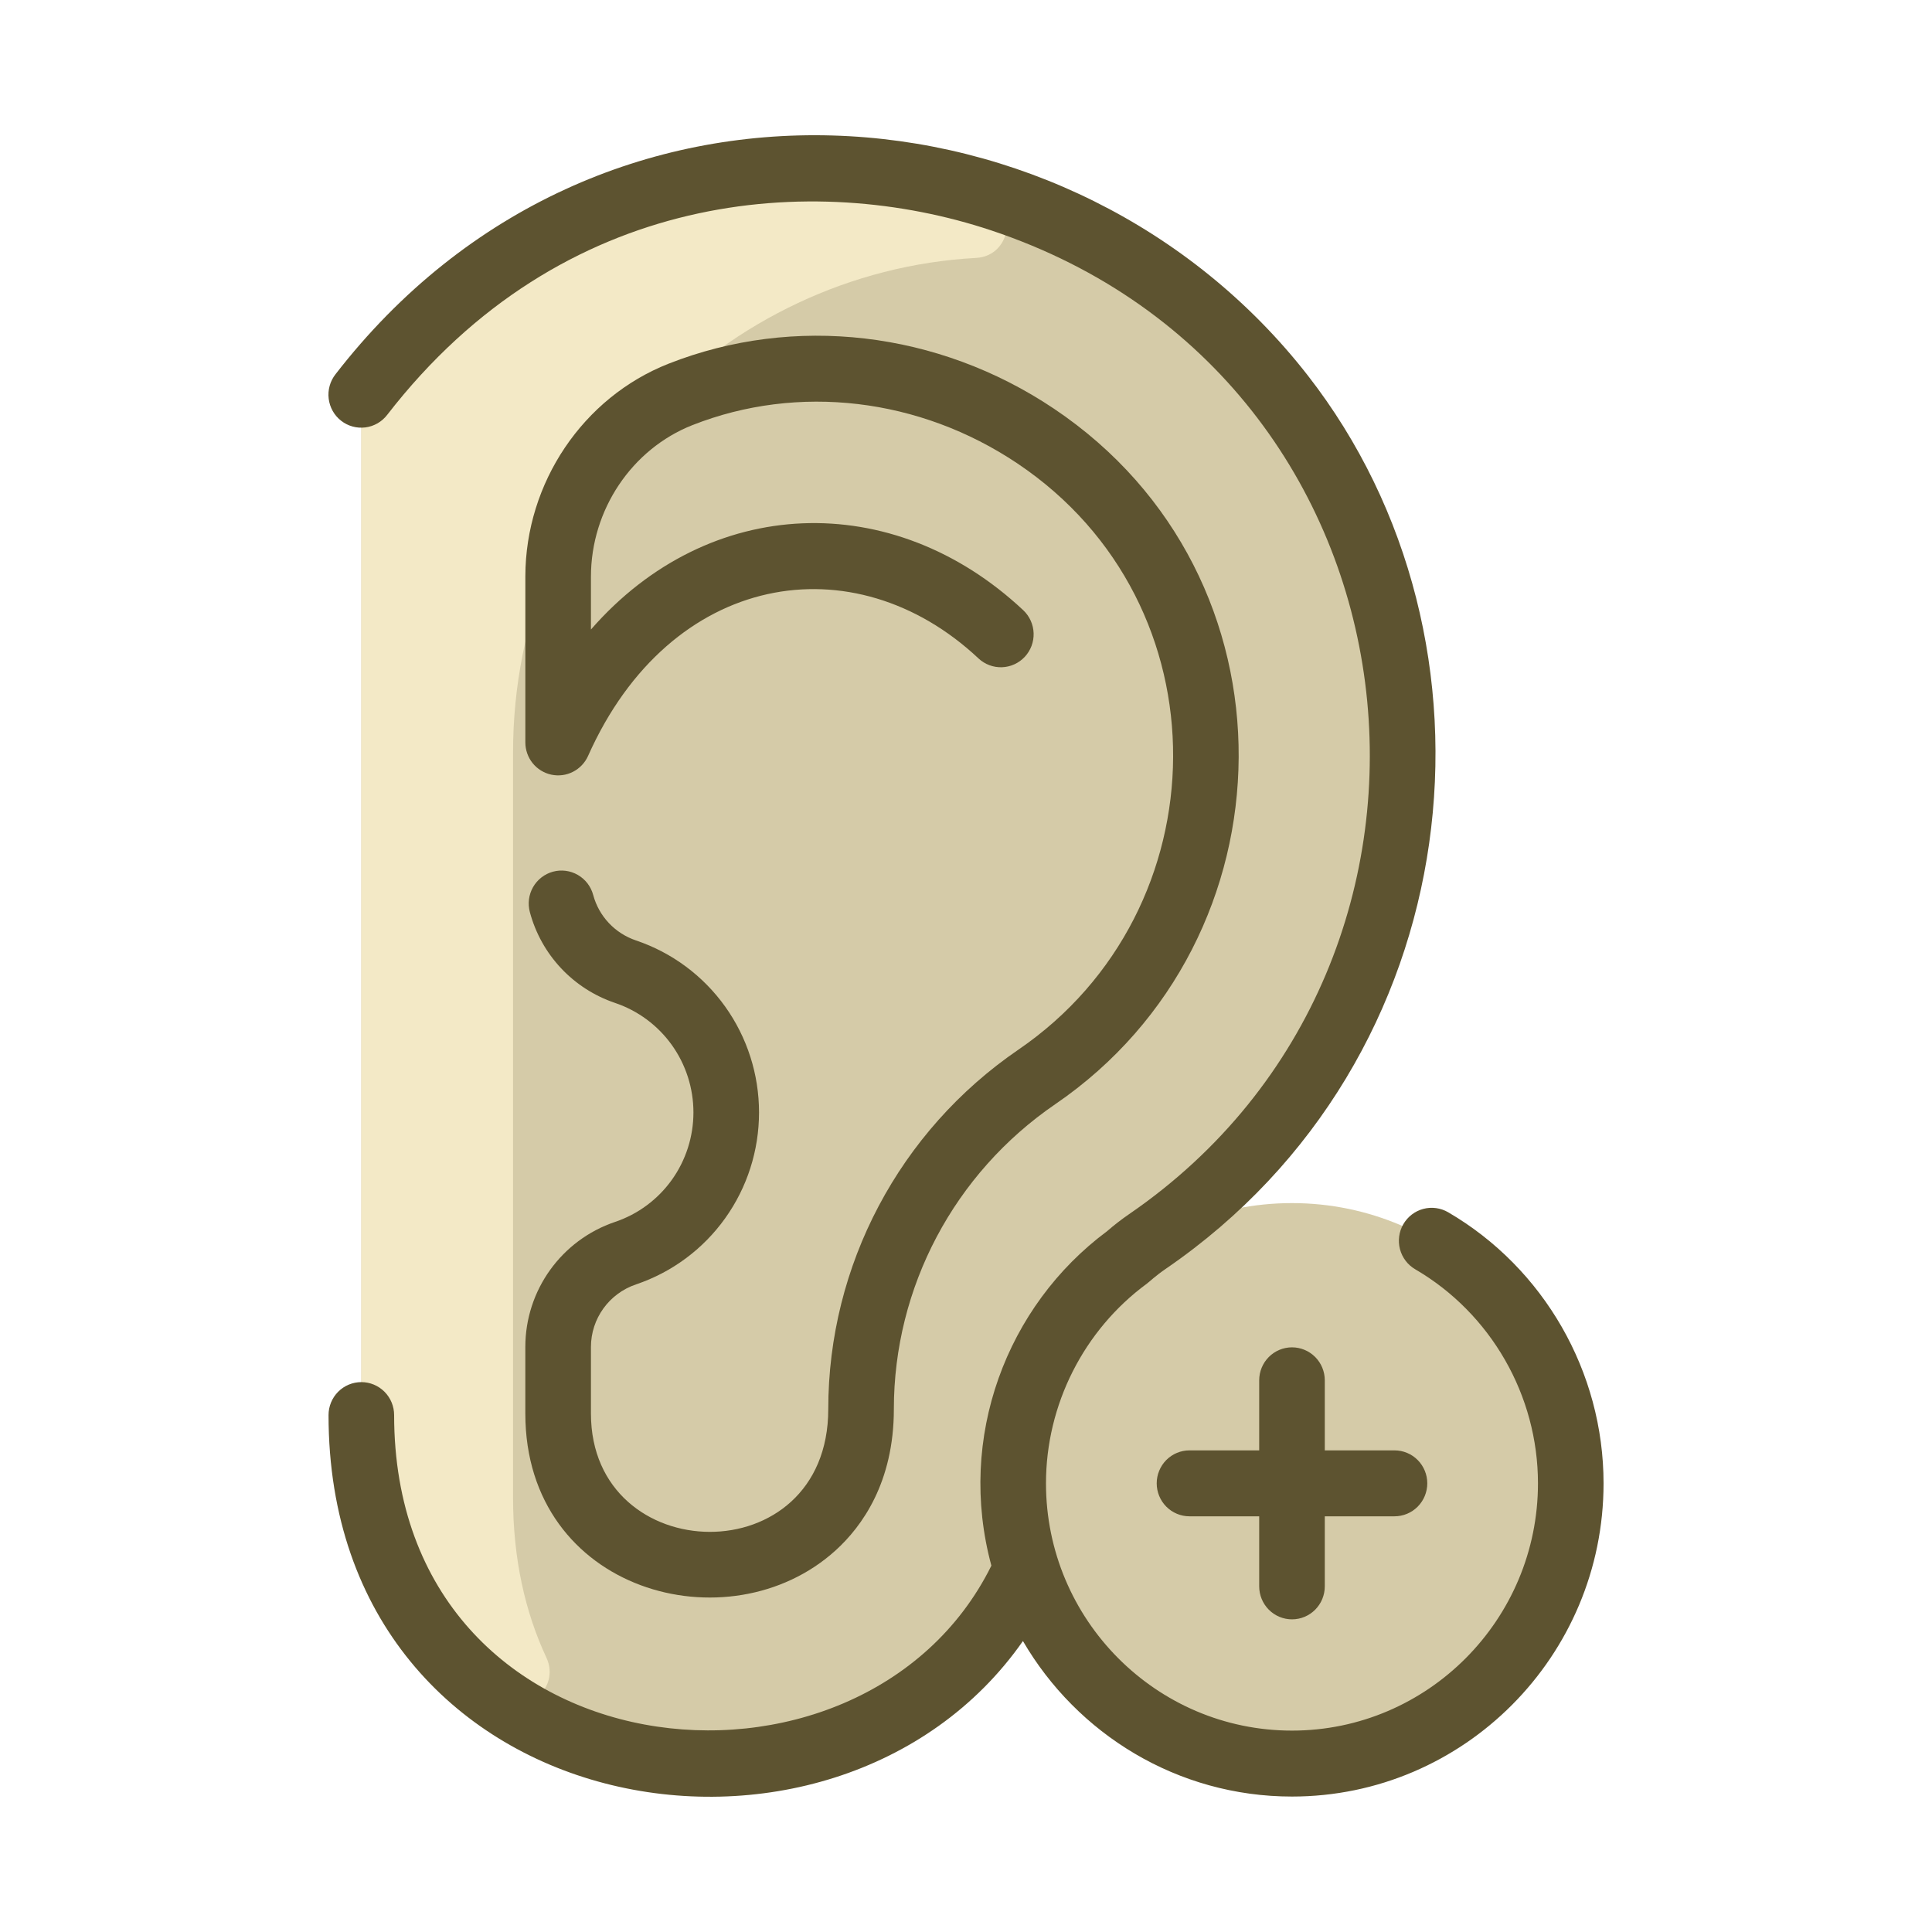
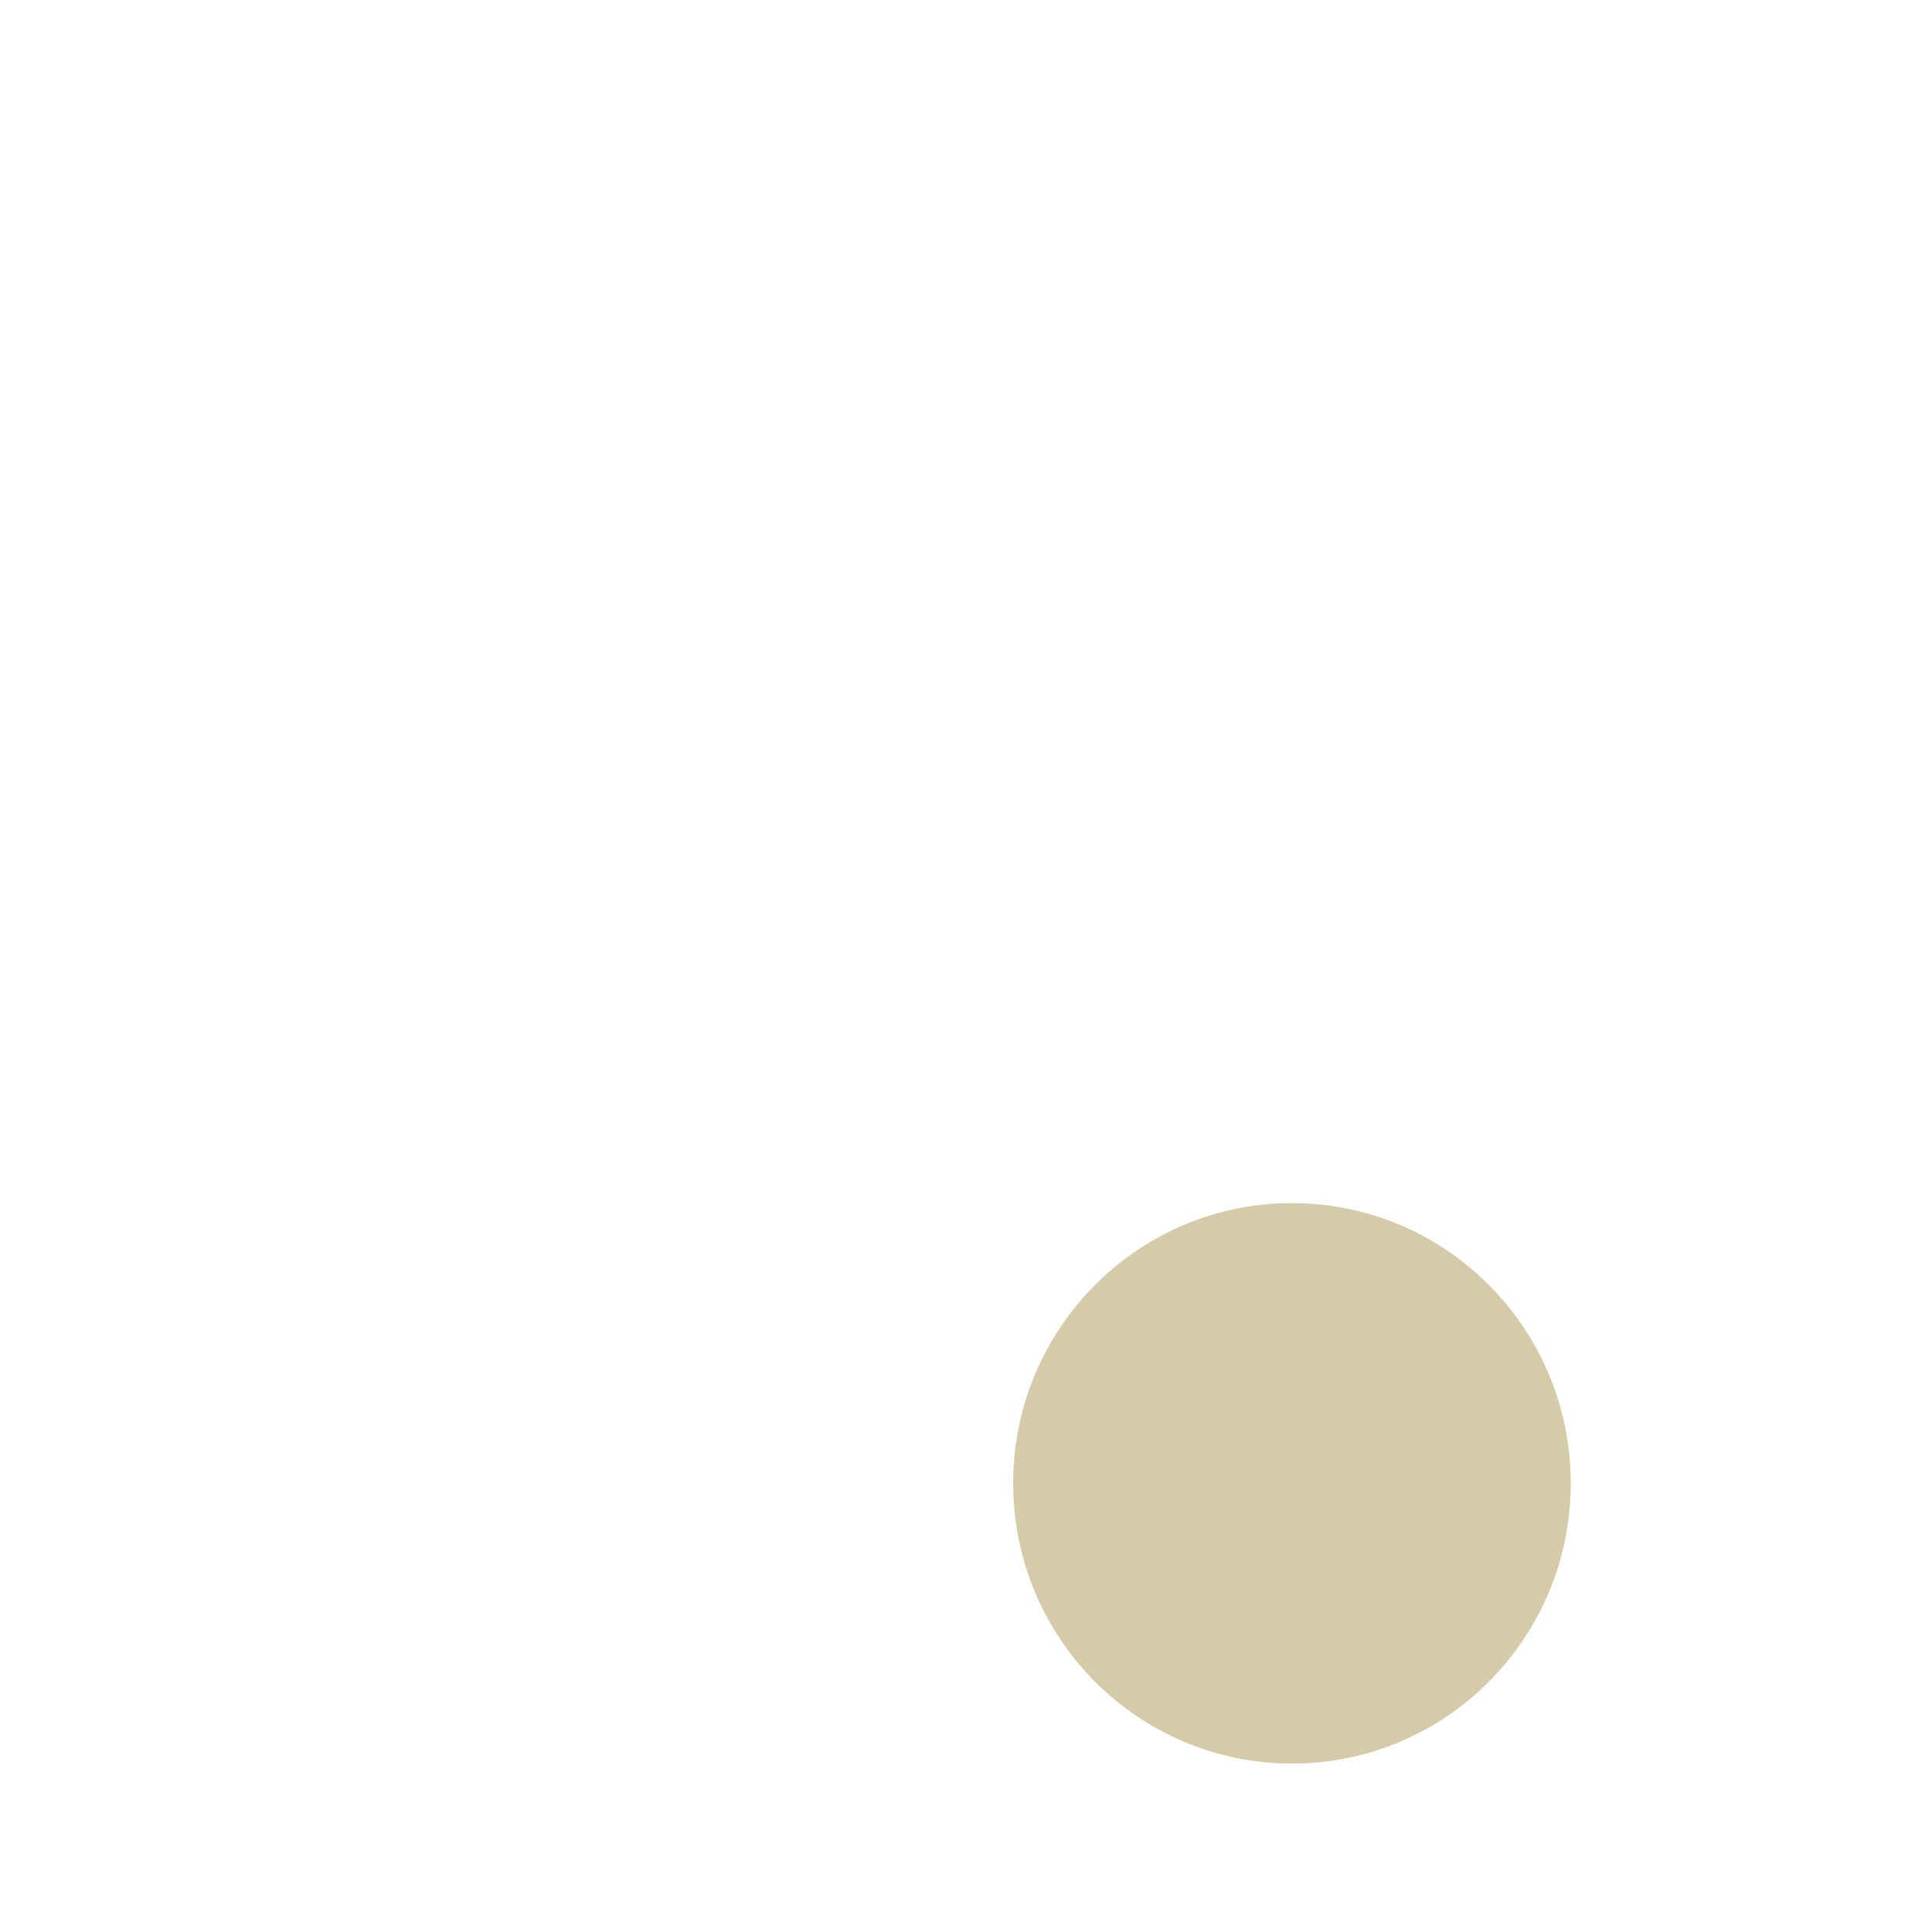
<svg xmlns="http://www.w3.org/2000/svg" width="100" height="100" viewBox="0 0 100 100" fill="none">
-   <path d="M72.596 38.466C72.815 49.185 67.529 58.675 59.395 64.255C56.511 66.235 54.754 69.496 54.754 73.016C54.754 97.374 18.703 97.292 18.703 73.244V21.631C18.703 20.838 18.973 20.064 19.48 19.456C37.229 -1.821 72.028 10.585 72.596 38.466Z" fill="#D5CBA8" />
-   <path d="M26.555 38.963V77.511C26.555 80.692 27.185 83.454 28.28 85.795C29.021 87.38 27.193 88.93 25.769 87.919C21.608 84.967 18.703 80.072 18.703 73.245V21.632C18.703 20.838 18.973 20.065 19.48 19.457C27.937 9.321 40.263 6.83 50.914 10.015C52.727 10.557 52.41 13.248 50.521 13.35C37.544 14.055 26.555 24.986 26.555 38.963Z" fill="#F3E9C6" />
  <path d="M66.871 91.282C74.841 91.282 81.301 84.788 81.301 76.777C81.301 68.766 74.841 62.272 66.871 62.272C58.902 62.272 52.441 68.766 52.441 76.777C52.441 84.788 58.902 91.282 66.871 91.282Z" fill="#D5CBA8" />
-   <path d="M74.956 62.746C74.763 62.634 74.55 62.561 74.329 62.531C74.108 62.501 73.883 62.515 73.668 62.573C73.452 62.63 73.25 62.73 73.073 62.866C72.896 63.002 72.747 63.172 72.635 63.366C72.409 63.757 72.347 64.223 72.463 64.66C72.579 65.098 72.862 65.471 73.252 65.698C77.17 67.984 79.605 72.229 79.605 76.777C79.605 83.835 73.893 89.576 66.873 89.576C59.852 89.576 54.14 83.835 54.14 76.777C54.14 72.71 56.092 68.846 59.362 66.441C59.515 66.329 59.776 66.061 60.352 65.666C76.125 54.845 78.457 33.226 67.677 19.416C55.608 3.952 30.943 1.819 17.362 19.376C17.224 19.553 17.122 19.756 17.062 19.972C17.002 20.189 16.985 20.415 17.013 20.638C17.04 20.861 17.111 21.077 17.221 21.272C17.331 21.468 17.479 21.64 17.656 21.777C17.832 21.916 18.034 22.017 18.25 22.076C18.465 22.136 18.691 22.151 18.913 22.123C19.134 22.095 19.348 22.022 19.542 21.911C19.736 21.799 19.906 21.649 20.043 21.471C29.096 9.767 42.13 8.868 51.31 11.927C74.24 19.571 77.597 49.703 58.438 62.847C58.041 63.12 57.66 63.415 57.297 63.731C52.101 67.591 49.517 74.413 51.314 81.037C44.636 94.532 20.4 92.066 20.4 73.245C20.4 72.792 20.221 72.358 19.903 72.038C19.584 71.718 19.153 71.538 18.703 71.538C18.252 71.538 17.82 71.718 17.502 72.038C17.184 72.358 17.005 72.792 17.005 73.245C17.005 94.469 43.151 98.952 52.947 84.94C55.748 89.75 60.94 92.989 66.873 92.989C75.765 92.989 83 85.717 83 76.777C83 71.017 79.918 65.64 74.956 62.746Z" fill="#5D5330" />
-   <path d="M31.838 63.245C29.059 64.184 27.191 66.787 27.191 69.72V73.163C27.191 82.41 37.744 85.248 43.252 80.247C44.627 78.999 46.266 76.717 46.266 72.935C46.266 66.629 49.39 60.729 54.623 57.151C67.101 48.62 67.478 29.822 54.547 21.15C48.559 17.134 41.103 16.265 34.603 18.826C30.177 20.57 27.201 24.988 27.192 29.826V38.428C27.192 38.818 27.325 39.197 27.569 39.501C27.814 39.804 28.154 40.014 28.535 40.096C28.915 40.178 29.311 40.126 29.657 39.949C30.004 39.772 30.28 39.481 30.439 39.125C34.695 29.571 44.205 28.034 50.648 34.081C50.978 34.389 51.415 34.552 51.864 34.536C52.313 34.52 52.737 34.325 53.044 33.995C53.351 33.665 53.515 33.226 53.5 32.775C53.485 32.323 53.293 31.896 52.966 31.587C46.222 25.258 36.689 25.584 30.587 32.584V29.849C30.587 26.395 32.699 23.242 35.842 22.003C41.309 19.85 47.597 20.592 52.663 23.989C63.532 31.279 63.264 47.116 52.714 54.329C46.55 58.543 42.871 65.498 42.871 72.935C42.871 81.515 30.587 81.223 30.587 73.163V69.72C30.587 68.254 31.524 66.952 32.92 66.481C34.775 65.855 36.389 64.659 37.531 63.062C38.674 61.465 39.288 59.547 39.287 57.579C39.288 55.612 38.674 53.694 37.532 52.097C36.389 50.5 34.777 49.304 32.921 48.678C31.829 48.309 31 47.428 30.703 46.322C30.586 45.885 30.301 45.512 29.91 45.287C29.52 45.061 29.057 45 28.622 45.118C28.407 45.176 28.205 45.277 28.028 45.414C27.852 45.55 27.703 45.721 27.592 45.915C27.481 46.109 27.409 46.324 27.38 46.546C27.352 46.768 27.367 46.994 27.425 47.21C28.018 49.421 29.668 51.179 31.839 51.913C33.02 52.312 34.047 53.073 34.774 54.089C35.501 55.106 35.892 56.327 35.892 57.579C35.892 58.832 35.501 60.053 34.774 61.069C34.046 62.086 33.019 62.847 31.838 63.245ZM66.873 83.817C67.324 83.817 67.755 83.637 68.074 83.317C68.392 82.997 68.571 82.563 68.571 82.11V78.484H72.178C72.629 78.484 73.061 78.304 73.379 77.984C73.697 77.664 73.876 77.23 73.876 76.777C73.876 76.325 73.697 75.891 73.379 75.57C73.061 75.251 72.629 75.071 72.178 75.071H68.571V71.444C68.571 70.992 68.392 70.558 68.074 70.238C67.755 69.918 67.324 69.738 66.873 69.738C66.423 69.738 65.991 69.918 65.673 70.238C65.355 70.558 65.176 70.992 65.176 71.444V75.071H61.568C61.118 75.071 60.686 75.251 60.368 75.57C60.05 75.891 59.871 76.325 59.871 76.777C59.871 77.23 60.05 77.664 60.368 77.984C60.686 78.304 61.118 78.484 61.568 78.484H65.176V82.11C65.176 82.563 65.355 82.997 65.673 83.317C65.991 83.637 66.423 83.817 66.873 83.817Z" fill="#5D5330" />
</svg>